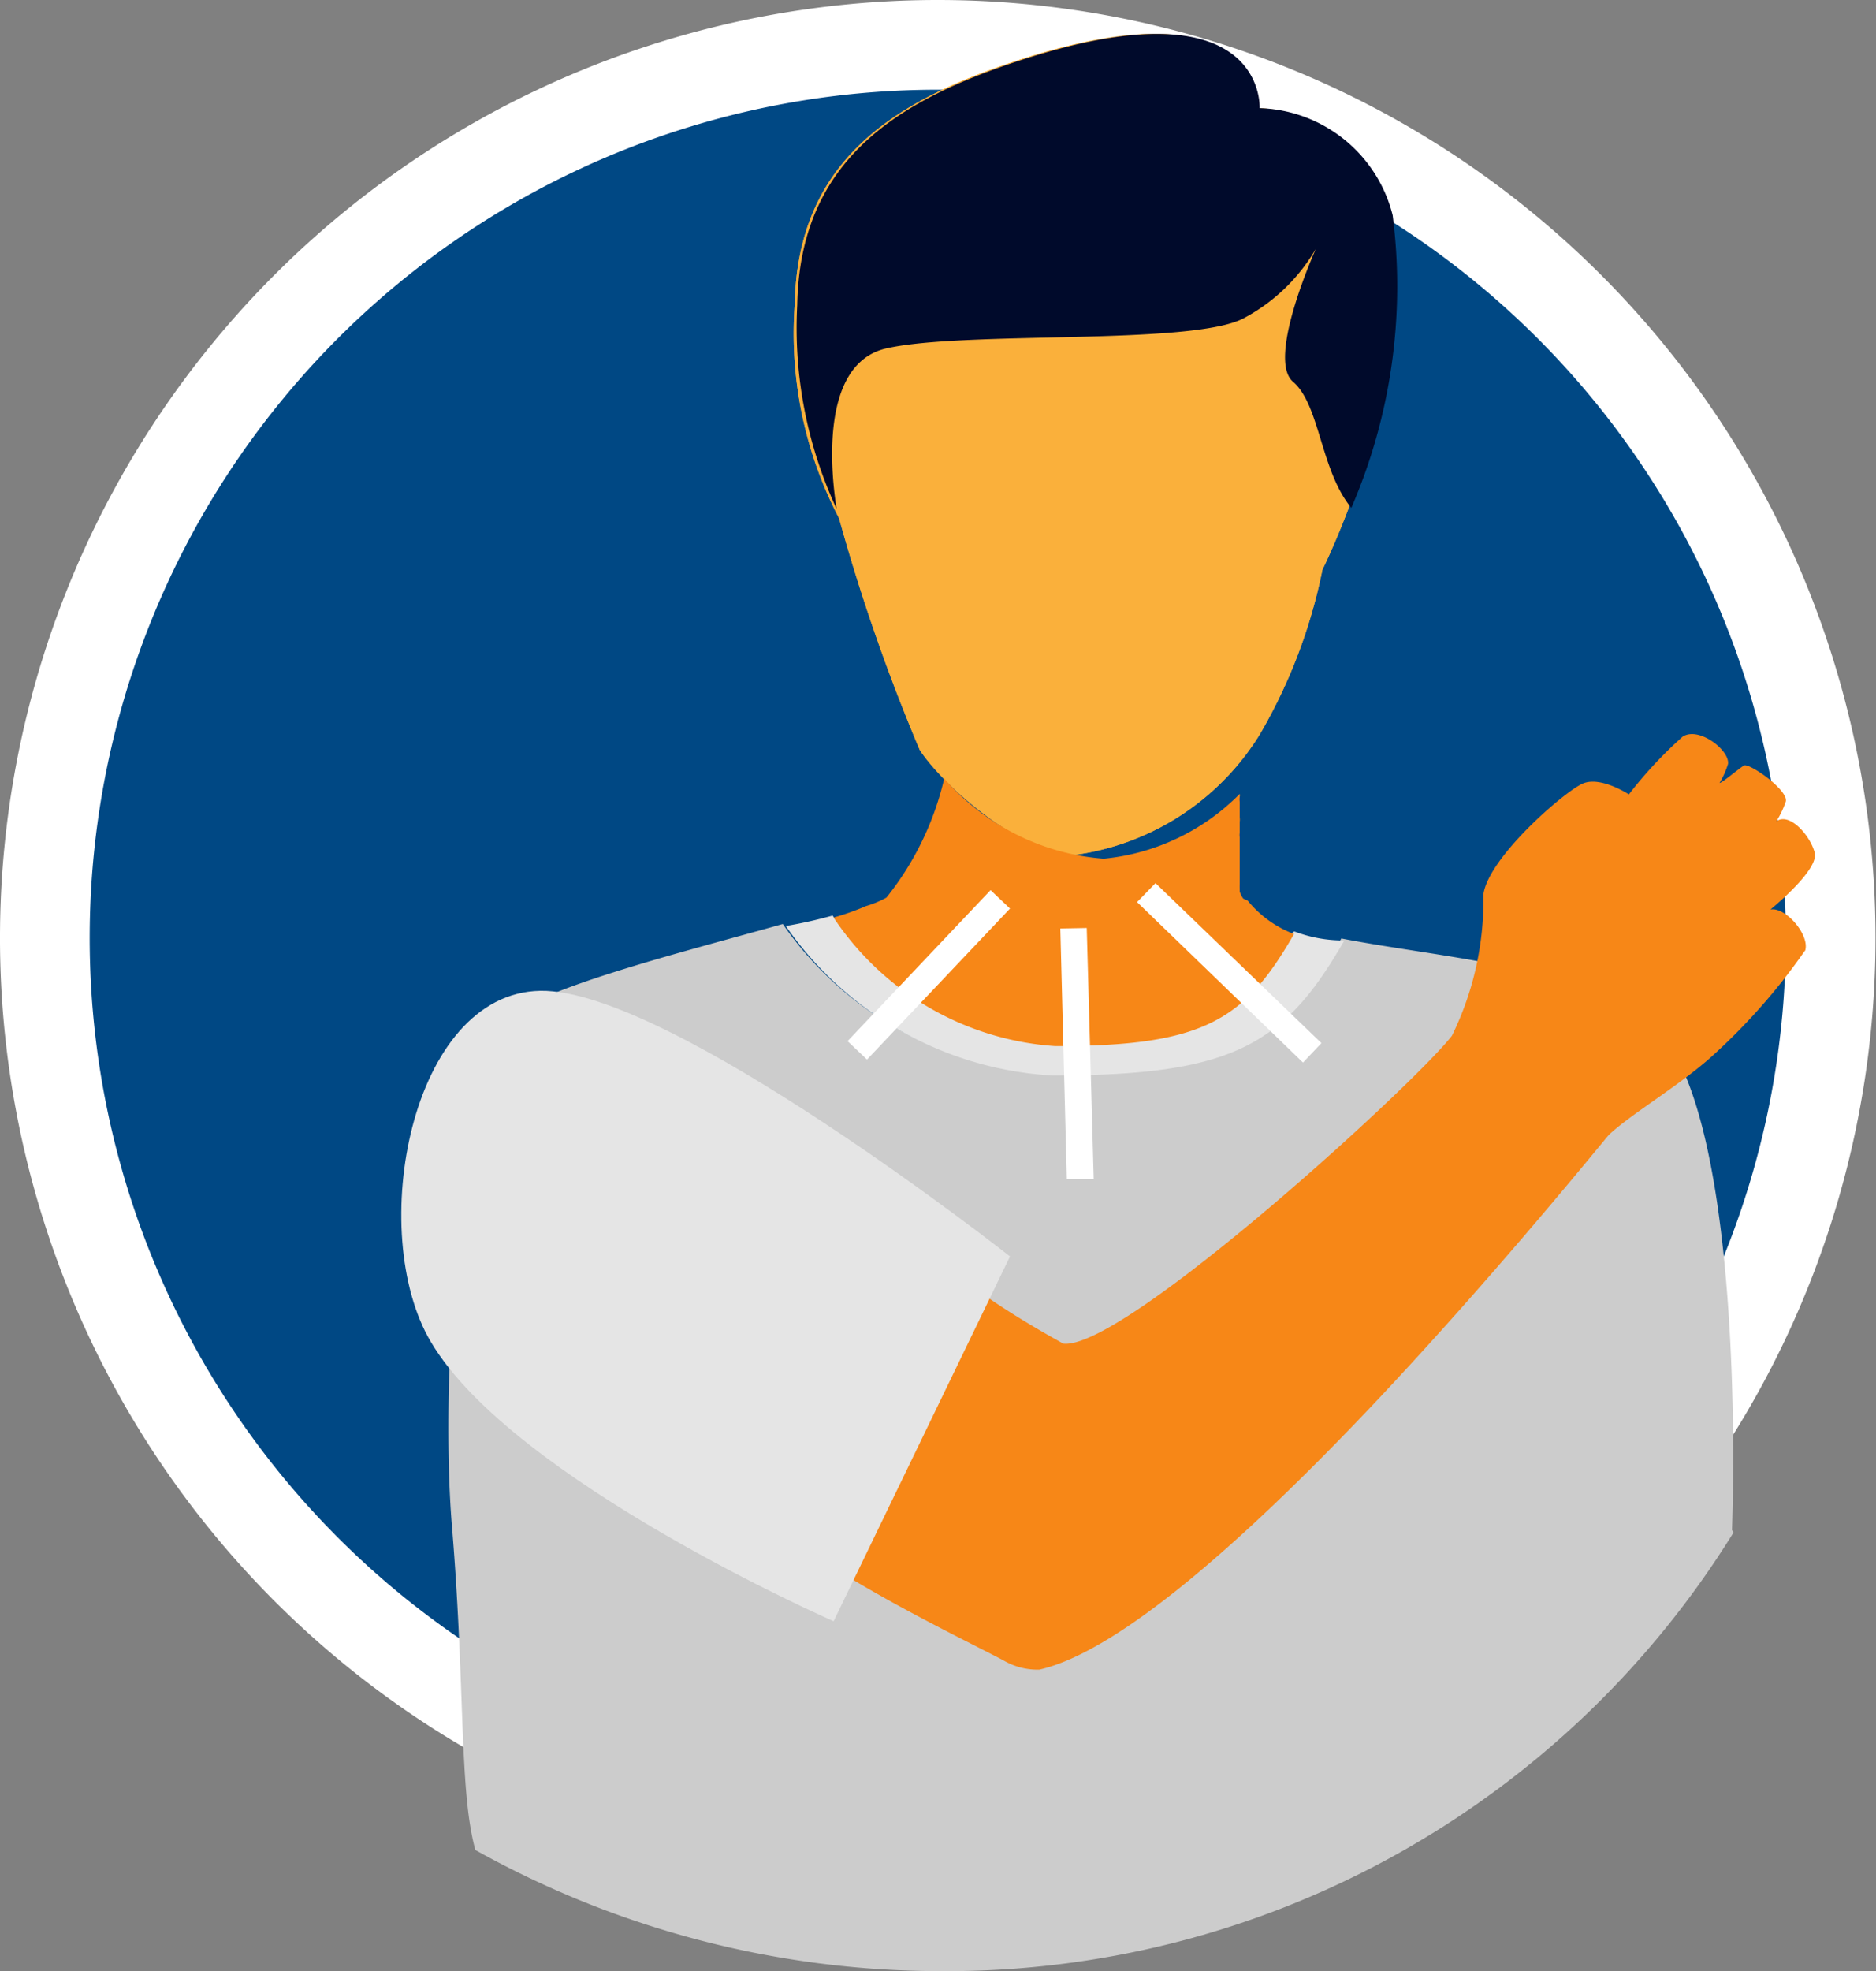
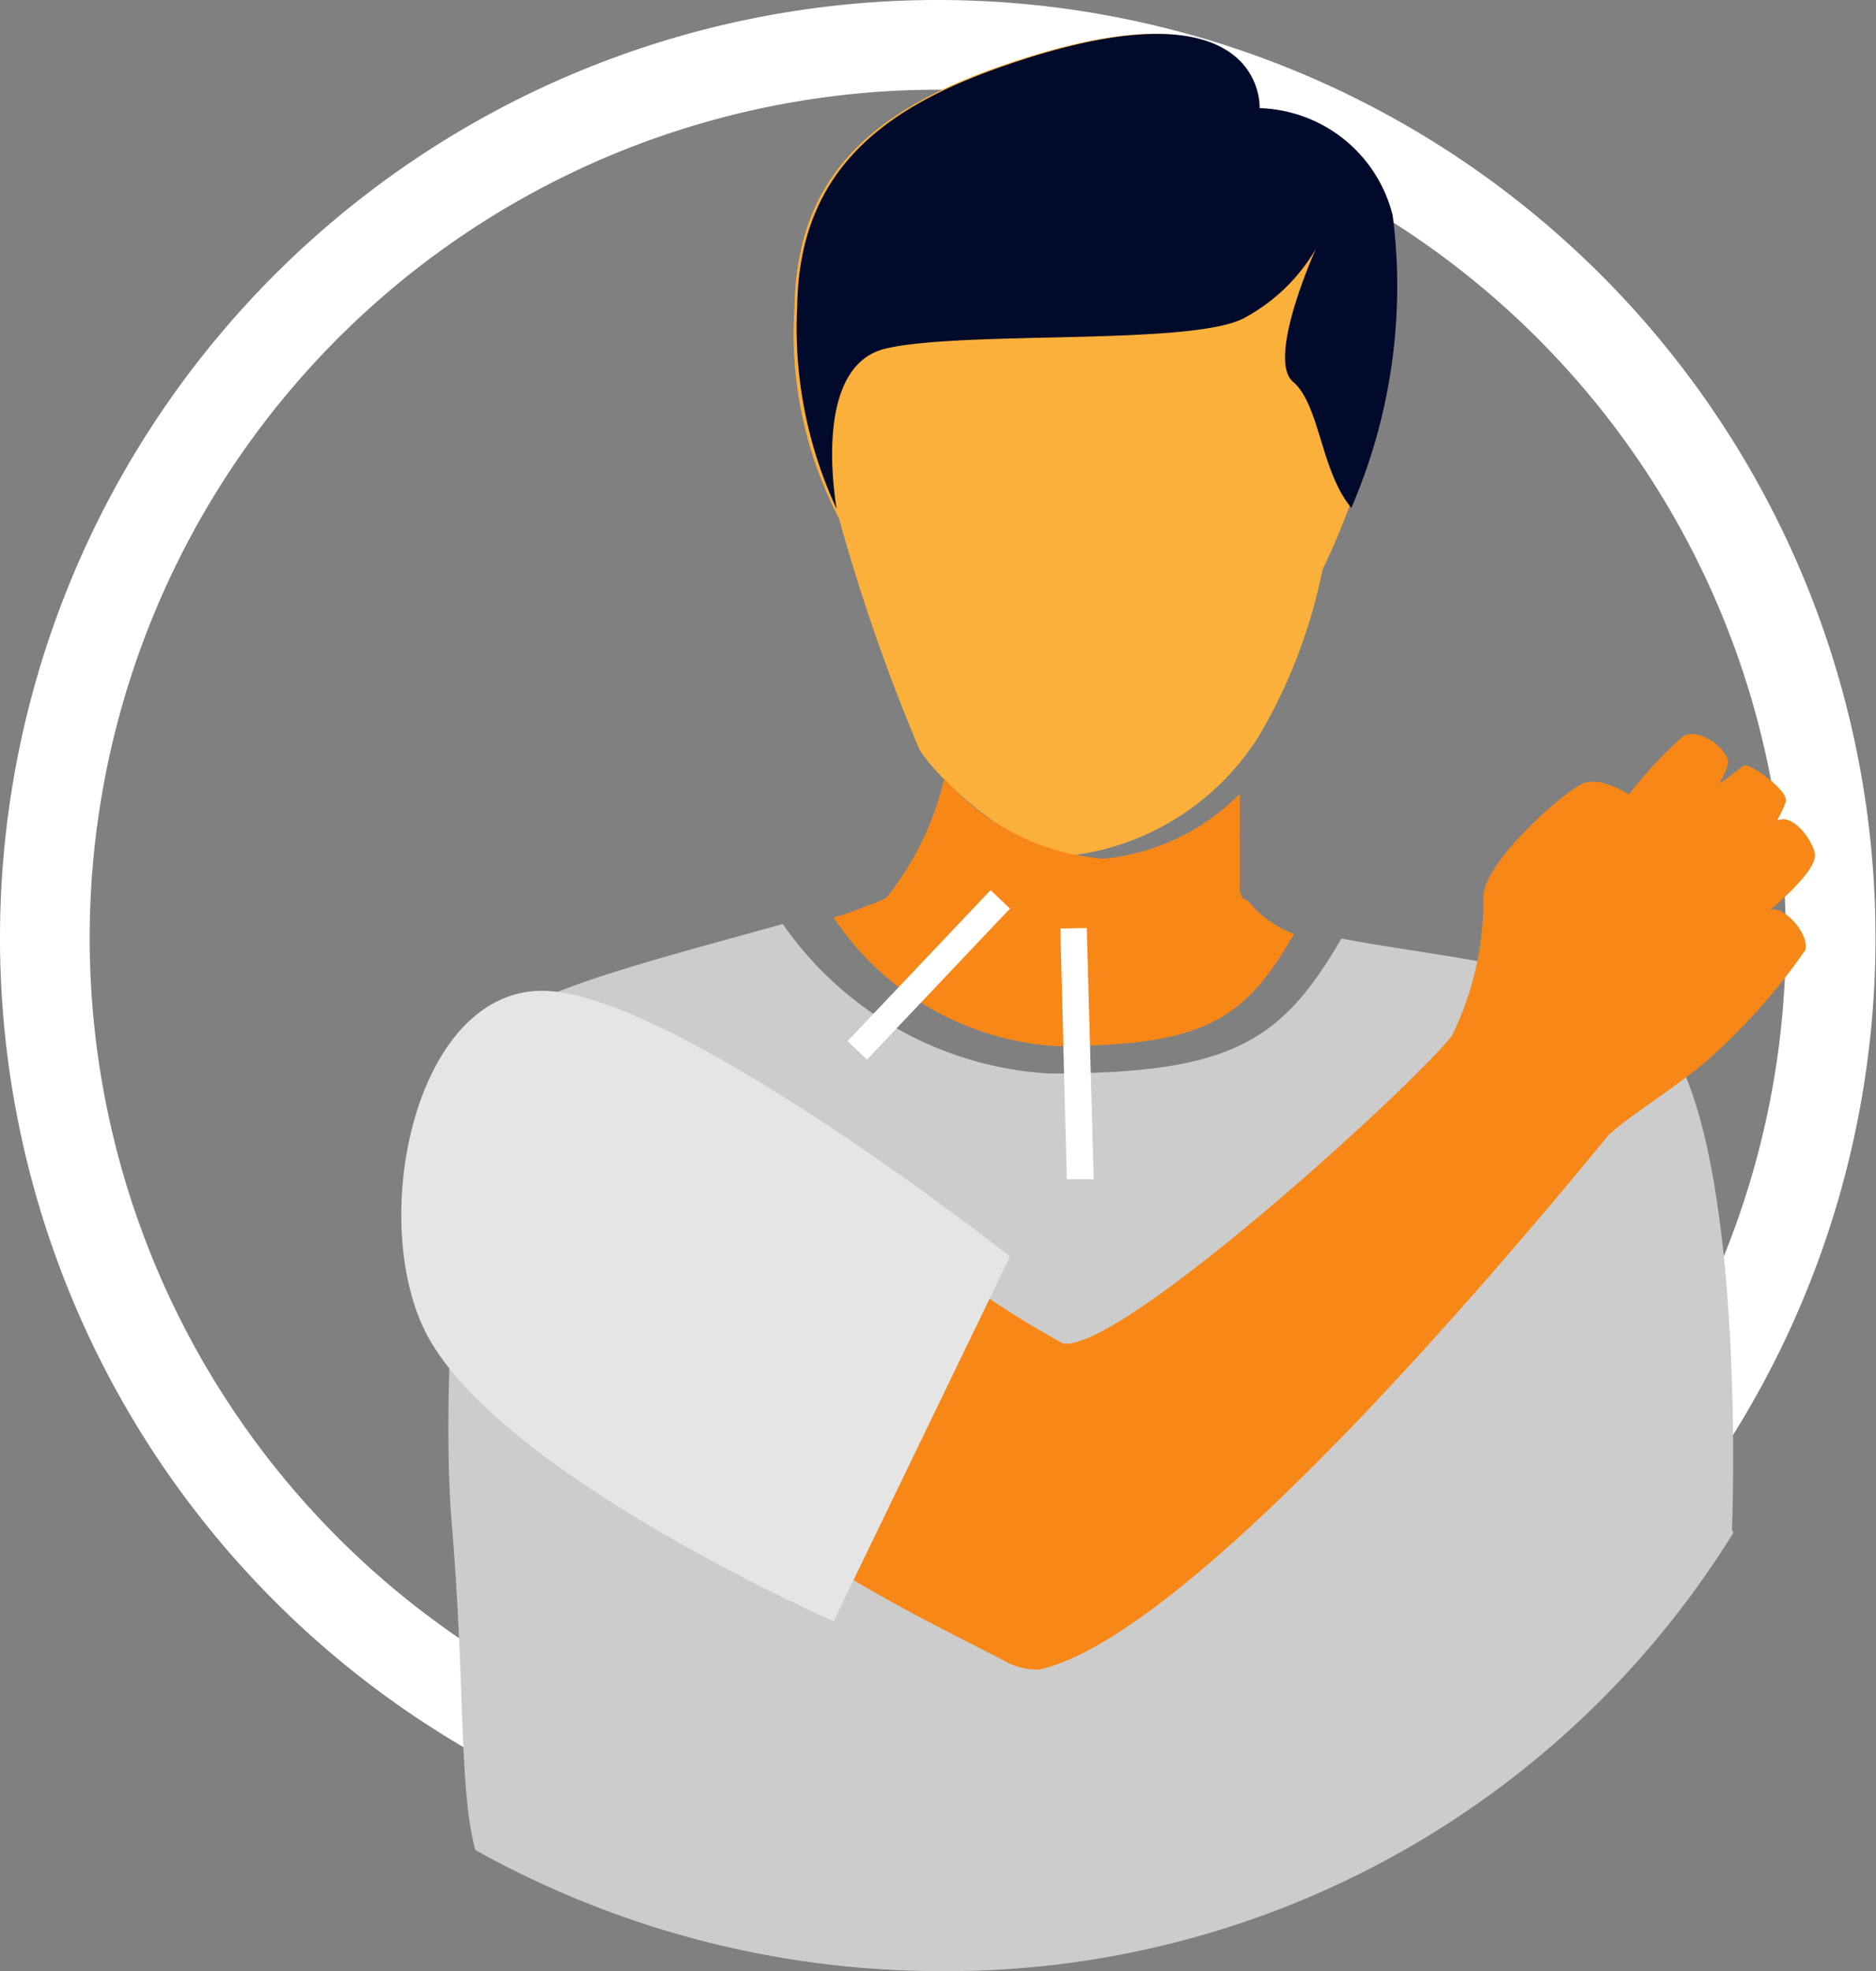
<svg xmlns="http://www.w3.org/2000/svg" id="Ebene_1" data-name="Ebene 1" viewBox="0 0 37.65 39.55">
  <rect x="0" y="0" width="37.65" height="39.55" fill="#808080" stroke="none" />
  <defs>
    <style>.cls-1,.cls-4{fill:none;}.cls-2{clip-path:url(#clip-path);}.cls-3{fill:#004884;}.cls-4{stroke:#fff;stroke-miterlimit:10;stroke-width:1.8px;}.cls-5{fill:#fab03b;}.cls-6{fill:#ccc;}.cls-7{fill:#e5e5e5;}.cls-8{fill:#f78717;}.cls-9{fill:#000a2b;}.cls-10{fill:#fff;}</style>
    <clipPath id="clip-path" transform="translate(-288.05 -282.38)">
      <rect class="cls-1" x="288.05" y="282.38" width="37.65" height="39.55" />
    </clipPath>
  </defs>
  <g class="cls-2">
-     <path class="cls-3" d="M324.79,301.2a17.92,17.92,0,1,1-17.92-17.92,17.92,17.92,0,0,1,17.92,17.92" transform="translate(-288.05 -282.38)" />
    <path class="cls-4" d="M324.79,301.2a17.92,17.92,0,1,1-17.92-17.92A17.92,17.92,0,0,1,324.79,301.2Z" transform="translate(-288.05 -282.38)" />
    <path class="cls-5" d="M309.64,299.53a5.19,5.19,0,0,0,3.69-2.41,10.76,10.76,0,0,0,1.26-3.31s2-4,1.36-7.11a2.84,2.84,0,0,0-2.67-2.15s.14-2.61-4.92-.92c-2.47.82-4.31,2.05-4.36,4.87a8,8,0,0,0,.89,4.28,37.87,37.87,0,0,0,1.62,4.65c.49.74,2.05,2.1,3.13,2.1" transform="translate(-288.05 -282.38)" />
    <path class="cls-5" d="M309.64,299.53a5.19,5.19,0,0,0,3.69-2.41,10.76,10.76,0,0,0,1.26-3.31s2-4,1.36-7.11a2.84,2.84,0,0,0-2.67-2.15s.14-2.61-4.92-.92c-2.47.82-4.31,2.05-4.36,4.87a8,8,0,0,0,.89,4.28,37.87,37.87,0,0,0,1.62,4.65c.49.74,2.05,2.1,3.13,2.1" transform="translate(-288.05 -282.38)" />
    <path class="cls-6" d="M322.84,313.13a18.57,18.57,0,0,1-15.94,8.8,19.17,19.17,0,0,1-9.31-2.43c-.33-1.19-.2-3.26-.47-6.5s.26-9.11,1-10.08c.52-.66,3.54-1.41,5.64-2a7,7,0,0,0,5.35,3c3.61,0,4.65-.61,5.86-2.71,2.15.42,5.53.62,6.54,2.07,1.27,1.81,1.39,7.08,1.3,9.8" transform="translate(-288.05 -282.38)" />
    <path class="cls-5" d="M310.19,299.46l.1,0-.1,0" transform="translate(-288.05 -282.38)" />
    <path class="cls-5" d="M311.13,299.11l.11-.06-.11.06" transform="translate(-288.05 -282.38)" />
    <path class="cls-5" d="M310.36,299.42l.11,0-.11,0" transform="translate(-288.05 -282.38)" />
    <path class="cls-5" d="M309.85,299.52h0" transform="translate(-288.05 -282.38)" />
    <path class="cls-5" d="M310,299.5l.1,0-.1,0" transform="translate(-288.05 -282.38)" />
    <path class="cls-5" d="M310.89,299.23l.17-.09-.17.09" transform="translate(-288.05 -282.38)" />
-     <path class="cls-5" d="M311.32,299l.09-.06-.09.06" transform="translate(-288.05 -282.38)" />
    <path class="cls-5" d="M310.54,299.36l.11,0-.11,0" transform="translate(-288.05 -282.38)" />
    <path class="cls-5" d="M310.71,299.3l.14-.06-.14.06" transform="translate(-288.05 -282.38)" />
    <path class="cls-5" d="M308.23,299l.16.09-.16-.09" transform="translate(-288.05 -282.38)" />
    <path class="cls-5" d="M309.8,299.52h-.16l-.26,0,.26,0h.16" transform="translate(-288.05 -282.38)" />
    <path class="cls-5" d="M308.59,299.22a3.51,3.51,0,0,0,.69.27,3.51,3.51,0,0,1-.69-.27" transform="translate(-288.05 -282.38)" />
    <path class="cls-5" d="M310,299.51h0" transform="translate(-288.05 -282.38)" />
    <path class="cls-5" d="M309.8,299.52h0" transform="translate(-288.05 -282.38)" />
-     <path class="cls-5" d="M307.19,298.2l.25.23-.25-.23" transform="translate(-288.05 -282.38)" />
    <path class="cls-5" d="M310.29,299.44l.07,0-.07,0" transform="translate(-288.05 -282.38)" />
    <path class="cls-5" d="M311.06,299.14l.07,0-.07,0" transform="translate(-288.05 -282.38)" />
    <path class="cls-5" d="M306.89,297.9l.15.15-.15-.15" transform="translate(-288.05 -282.38)" />
    <path class="cls-5" d="M310.85,299.24l0,0,0,0" transform="translate(-288.05 -282.38)" />
    <path class="cls-5" d="M308.1,298.93l.13.09-.13-.09" transform="translate(-288.05 -282.38)" />
    <path class="cls-5" d="M309.27,299.49l.11,0-.11,0" transform="translate(-288.05 -282.38)" />
    <path class="cls-5" d="M308.39,299.11l.2.11-.2-.11" transform="translate(-288.05 -282.38)" />
    <path class="cls-5" d="M310.47,299.39l.07,0-.07,0" transform="translate(-288.05 -282.38)" />
    <path class="cls-5" d="M310.65,299.32l.06,0-.06,0" transform="translate(-288.05 -282.38)" />
    <path class="cls-5" d="M310.12,299.48l.07,0-.07,0" transform="translate(-288.05 -282.38)" />
    <path class="cls-5" d="M313.23,300.51h0v0" transform="translate(-288.05 -282.38)" />
-     <path class="cls-7" d="M314,301.08c-1,1.75-1.84,2.25-4.79,2.25a5.8,5.8,0,0,1-4.45-2.58,9.11,9.11,0,0,1-.94.21,7,7,0,0,0,5.35,3c3.61,0,4.65-.6,5.86-2.71a2.76,2.76,0,0,1-1-.18" transform="translate(-288.05 -282.38)" />
    <path class="cls-5" d="M311.24,299.05l.07,0-.07,0" transform="translate(-288.05 -282.38)" />
    <path class="cls-5" d="M311.41,299l.08-.05-.08.05" transform="translate(-288.05 -282.38)" />
    <path class="cls-8" d="M313,300.41h0a.61.61,0,0,1-.07-.14l0-.05a1,1,0,0,1,0-.1l0-.06,0-.09,0-.07,0-.09,0-.07,0-.09,0-.07,0-.09s0-.05,0-.07l0-.09,0-.07s0-.06,0-.08a.29.29,0,0,1,0-.09s0-.05,0-.07l0-.09,0-.06a.29.29,0,0,0,0-.09s0,0,0-.06,0-.07,0-.1a.43.43,0,0,1,0-.05s0-.06,0-.1v0a.36.36,0,0,1,0-.1v0a.13.13,0,0,0,0-.06,4.44,4.44,0,0,1-2.73,1.3A4.72,4.72,0,0,1,307,298a6,6,0,0,1-1.16,2.39,2,2,0,0,1-.41.17,5.1,5.1,0,0,1-.65.23,5.8,5.8,0,0,0,4.45,2.58c2.95,0,3.79-.5,4.79-2.25a2.19,2.19,0,0,1-.93-.67" transform="translate(-288.05 -282.38)" />
    <path class="cls-9" d="M316,286.7a2.84,2.84,0,0,0-2.67-2.15s.14-2.61-4.92-.92c-2.47.82-4.31,2.05-4.36,4.87a8.61,8.61,0,0,0,.79,4.09c-.1-.63-.37-2.91,1-3.22,1.59-.36,6.16-.05,7.18-.61a3.66,3.66,0,0,0,1.44-1.39s-1,2.21-.46,2.67.55,1.78,1.17,2.53a11.19,11.19,0,0,0,.83-5.87" transform="translate(-288.05 -282.38)" />
    <path class="cls-8" d="M324.27,301.46a12.43,12.43,0,0,1-1.88,2.13c-.65.58-1.63,1.16-2.05,1.56-.07.07-2.22,2.75-4.75,5.43-2.34,2.47-5,4.92-6.68,5.3h-.08a1.34,1.34,0,0,1-.65-.19c-1.44-.75-4.55-2.2-6.24-4.12-.95-1.08-1.07-3.23-1.14-3.25l5.1-2.36.34.82c.4.94,2.05,1.95,3.15,2.56,1.11.13,6.2-4.44,7.52-5.86h0c.16-.17.25-.28.28-.32a6.16,6.16,0,0,0,.63-2.83c.1-.75,1.64-2.08,2-2.23s.92.22.92.22a8.53,8.53,0,0,1,1.08-1.16c.33-.21.95.28.91.55a1.71,1.71,0,0,1-.17.38c.05,0,.39-.29.49-.35s.89.49.84.72a1.85,1.85,0,0,1-.19.4c.26-.19.68.28.77.63s-.89,1.14-.89,1.14c.3-.06.79.5.7.82" transform="translate(-288.05 -282.38)" />
    <path class="cls-7" d="M296.7,309.31c-1.31-2.2-.41-7,2.19-7.05s9.43,5.33,9.43,5.33l-3.54,7.32s-6.43-2.82-8.08-5.6" transform="translate(-288.05 -282.38)" />
  </g>
-   <polygon class="cls-10" points="26.15 21.32 22.82 18.1 23.19 17.72 26.52 20.93 26.15 21.32" />
  <polygon class="cls-10" points="21.28 18.63 21.41 23.66 21.95 23.66 21.81 18.62 21.28 18.63" />
  <polygon class="cls-10" points="17.01 20.89 19.88 17.86 20.27 18.23 17.4 21.26 17.01 20.89" />
</svg>